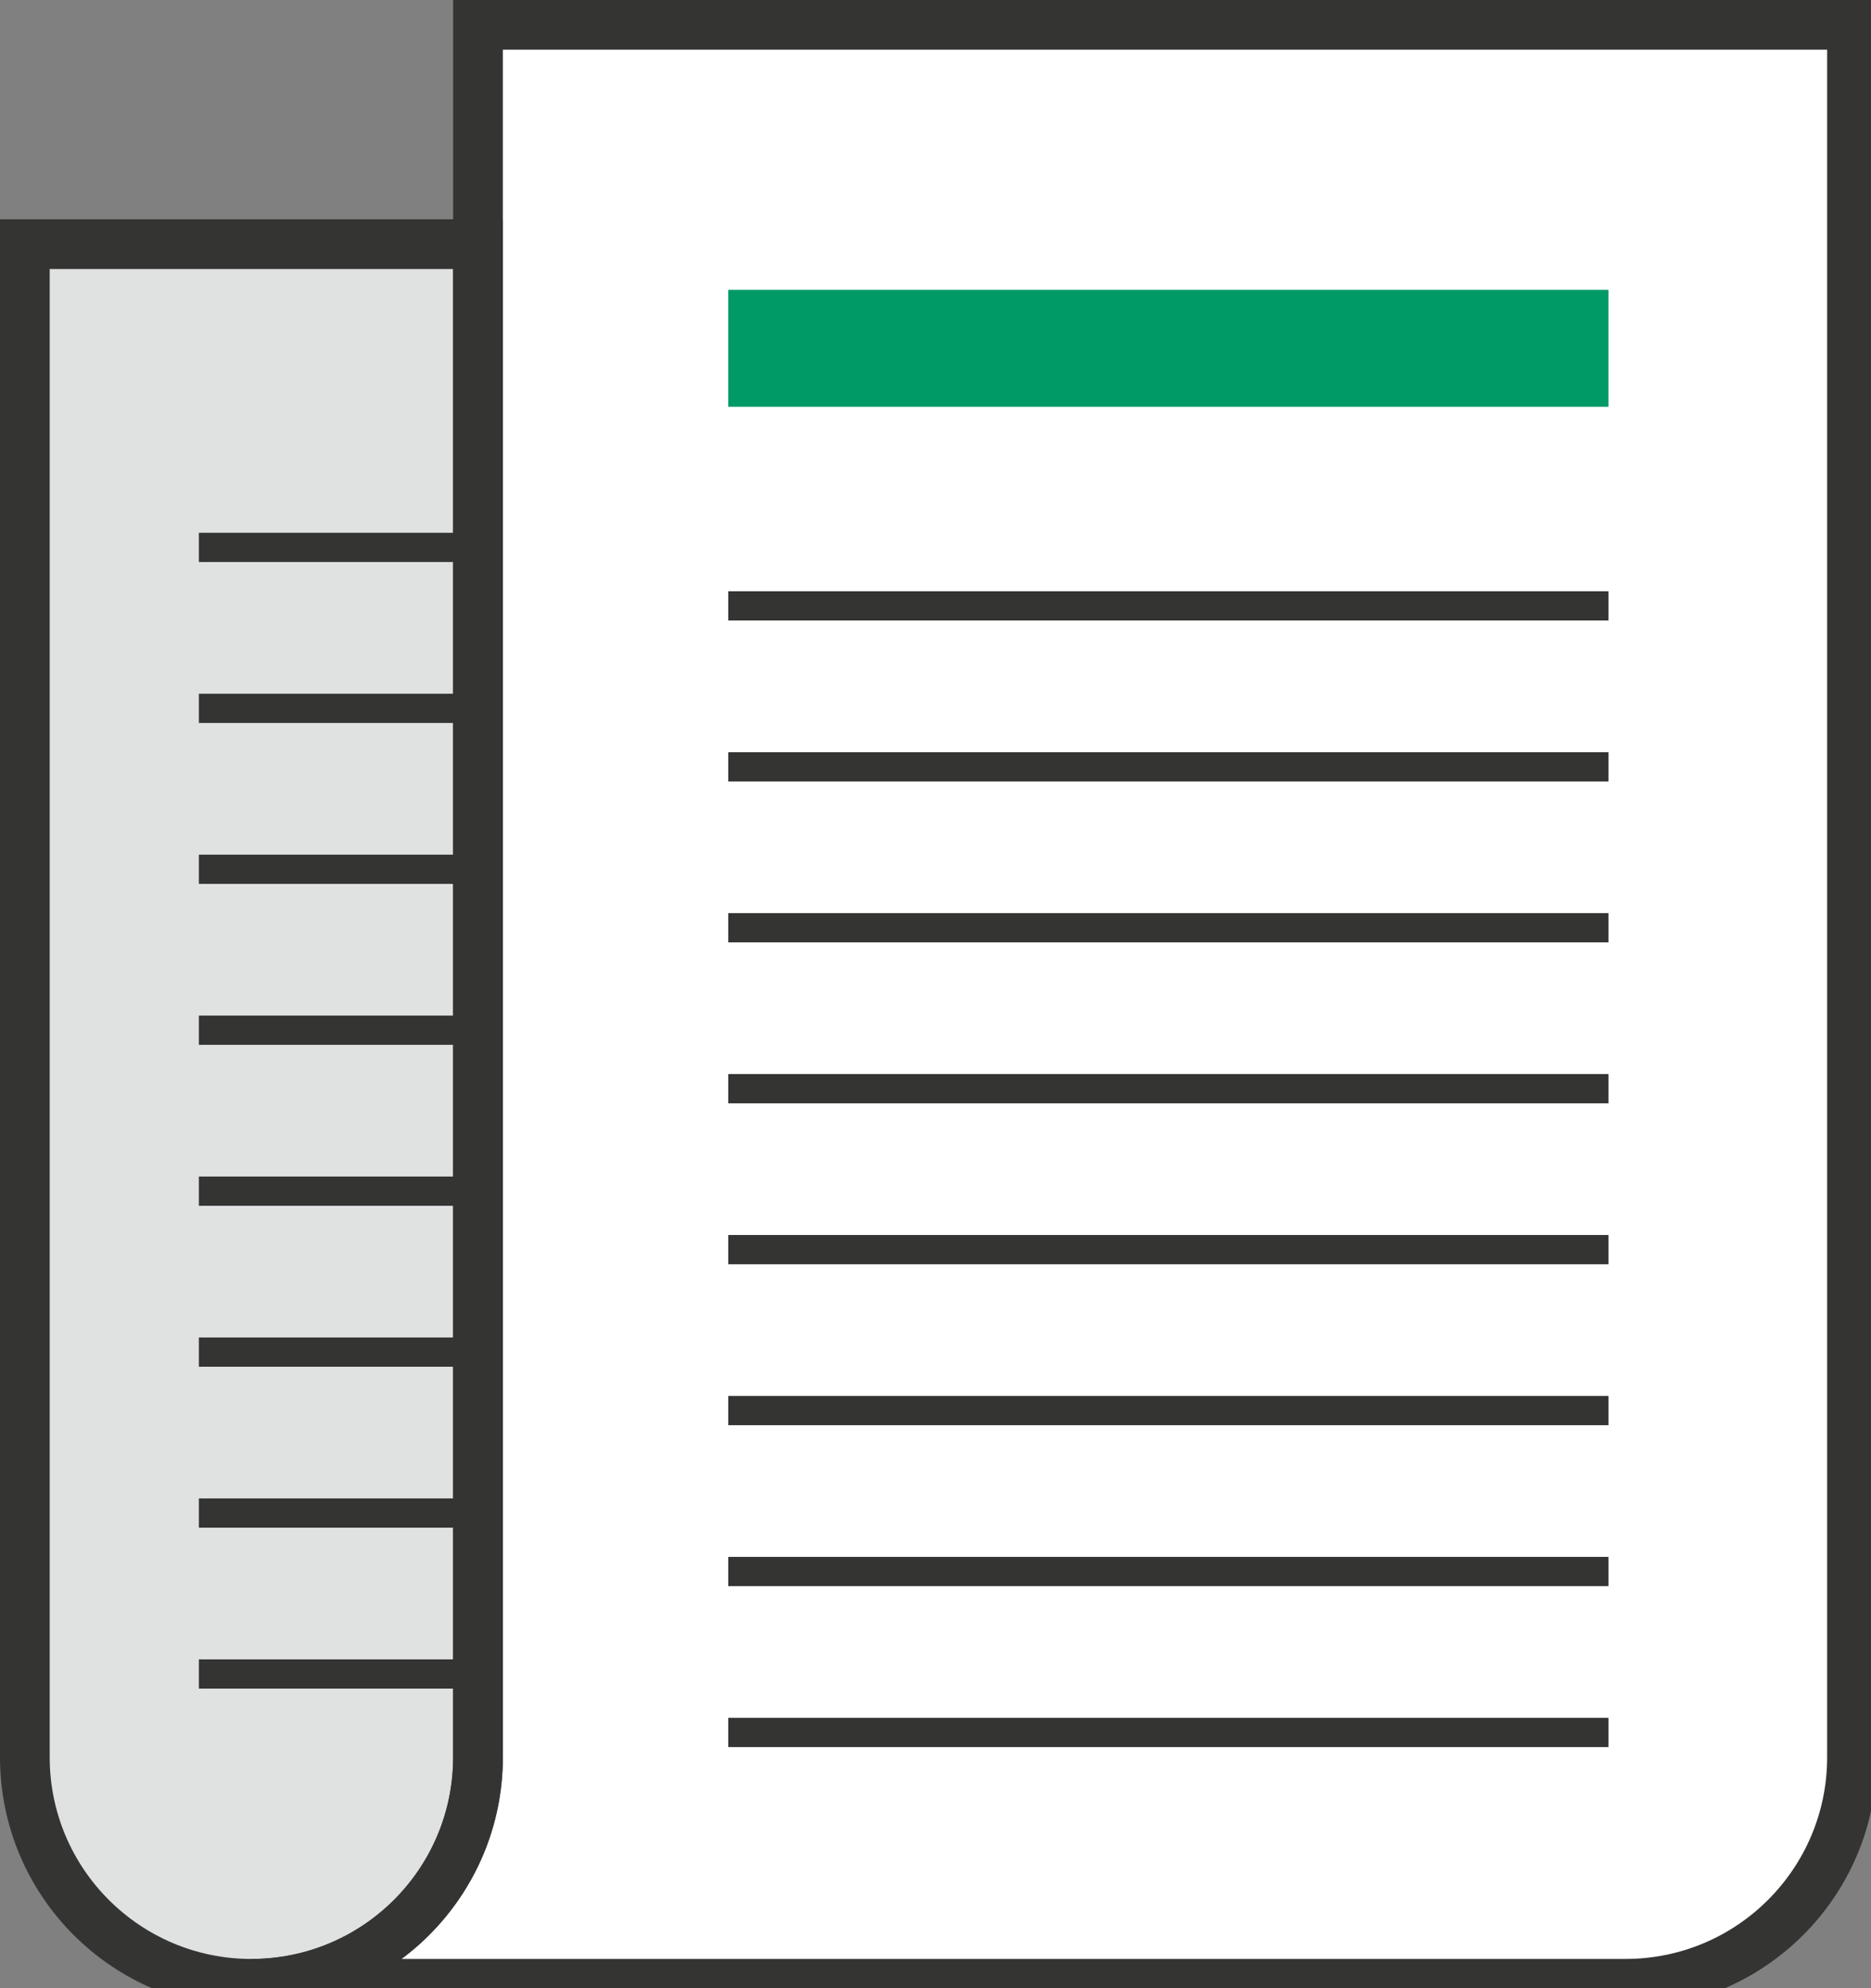
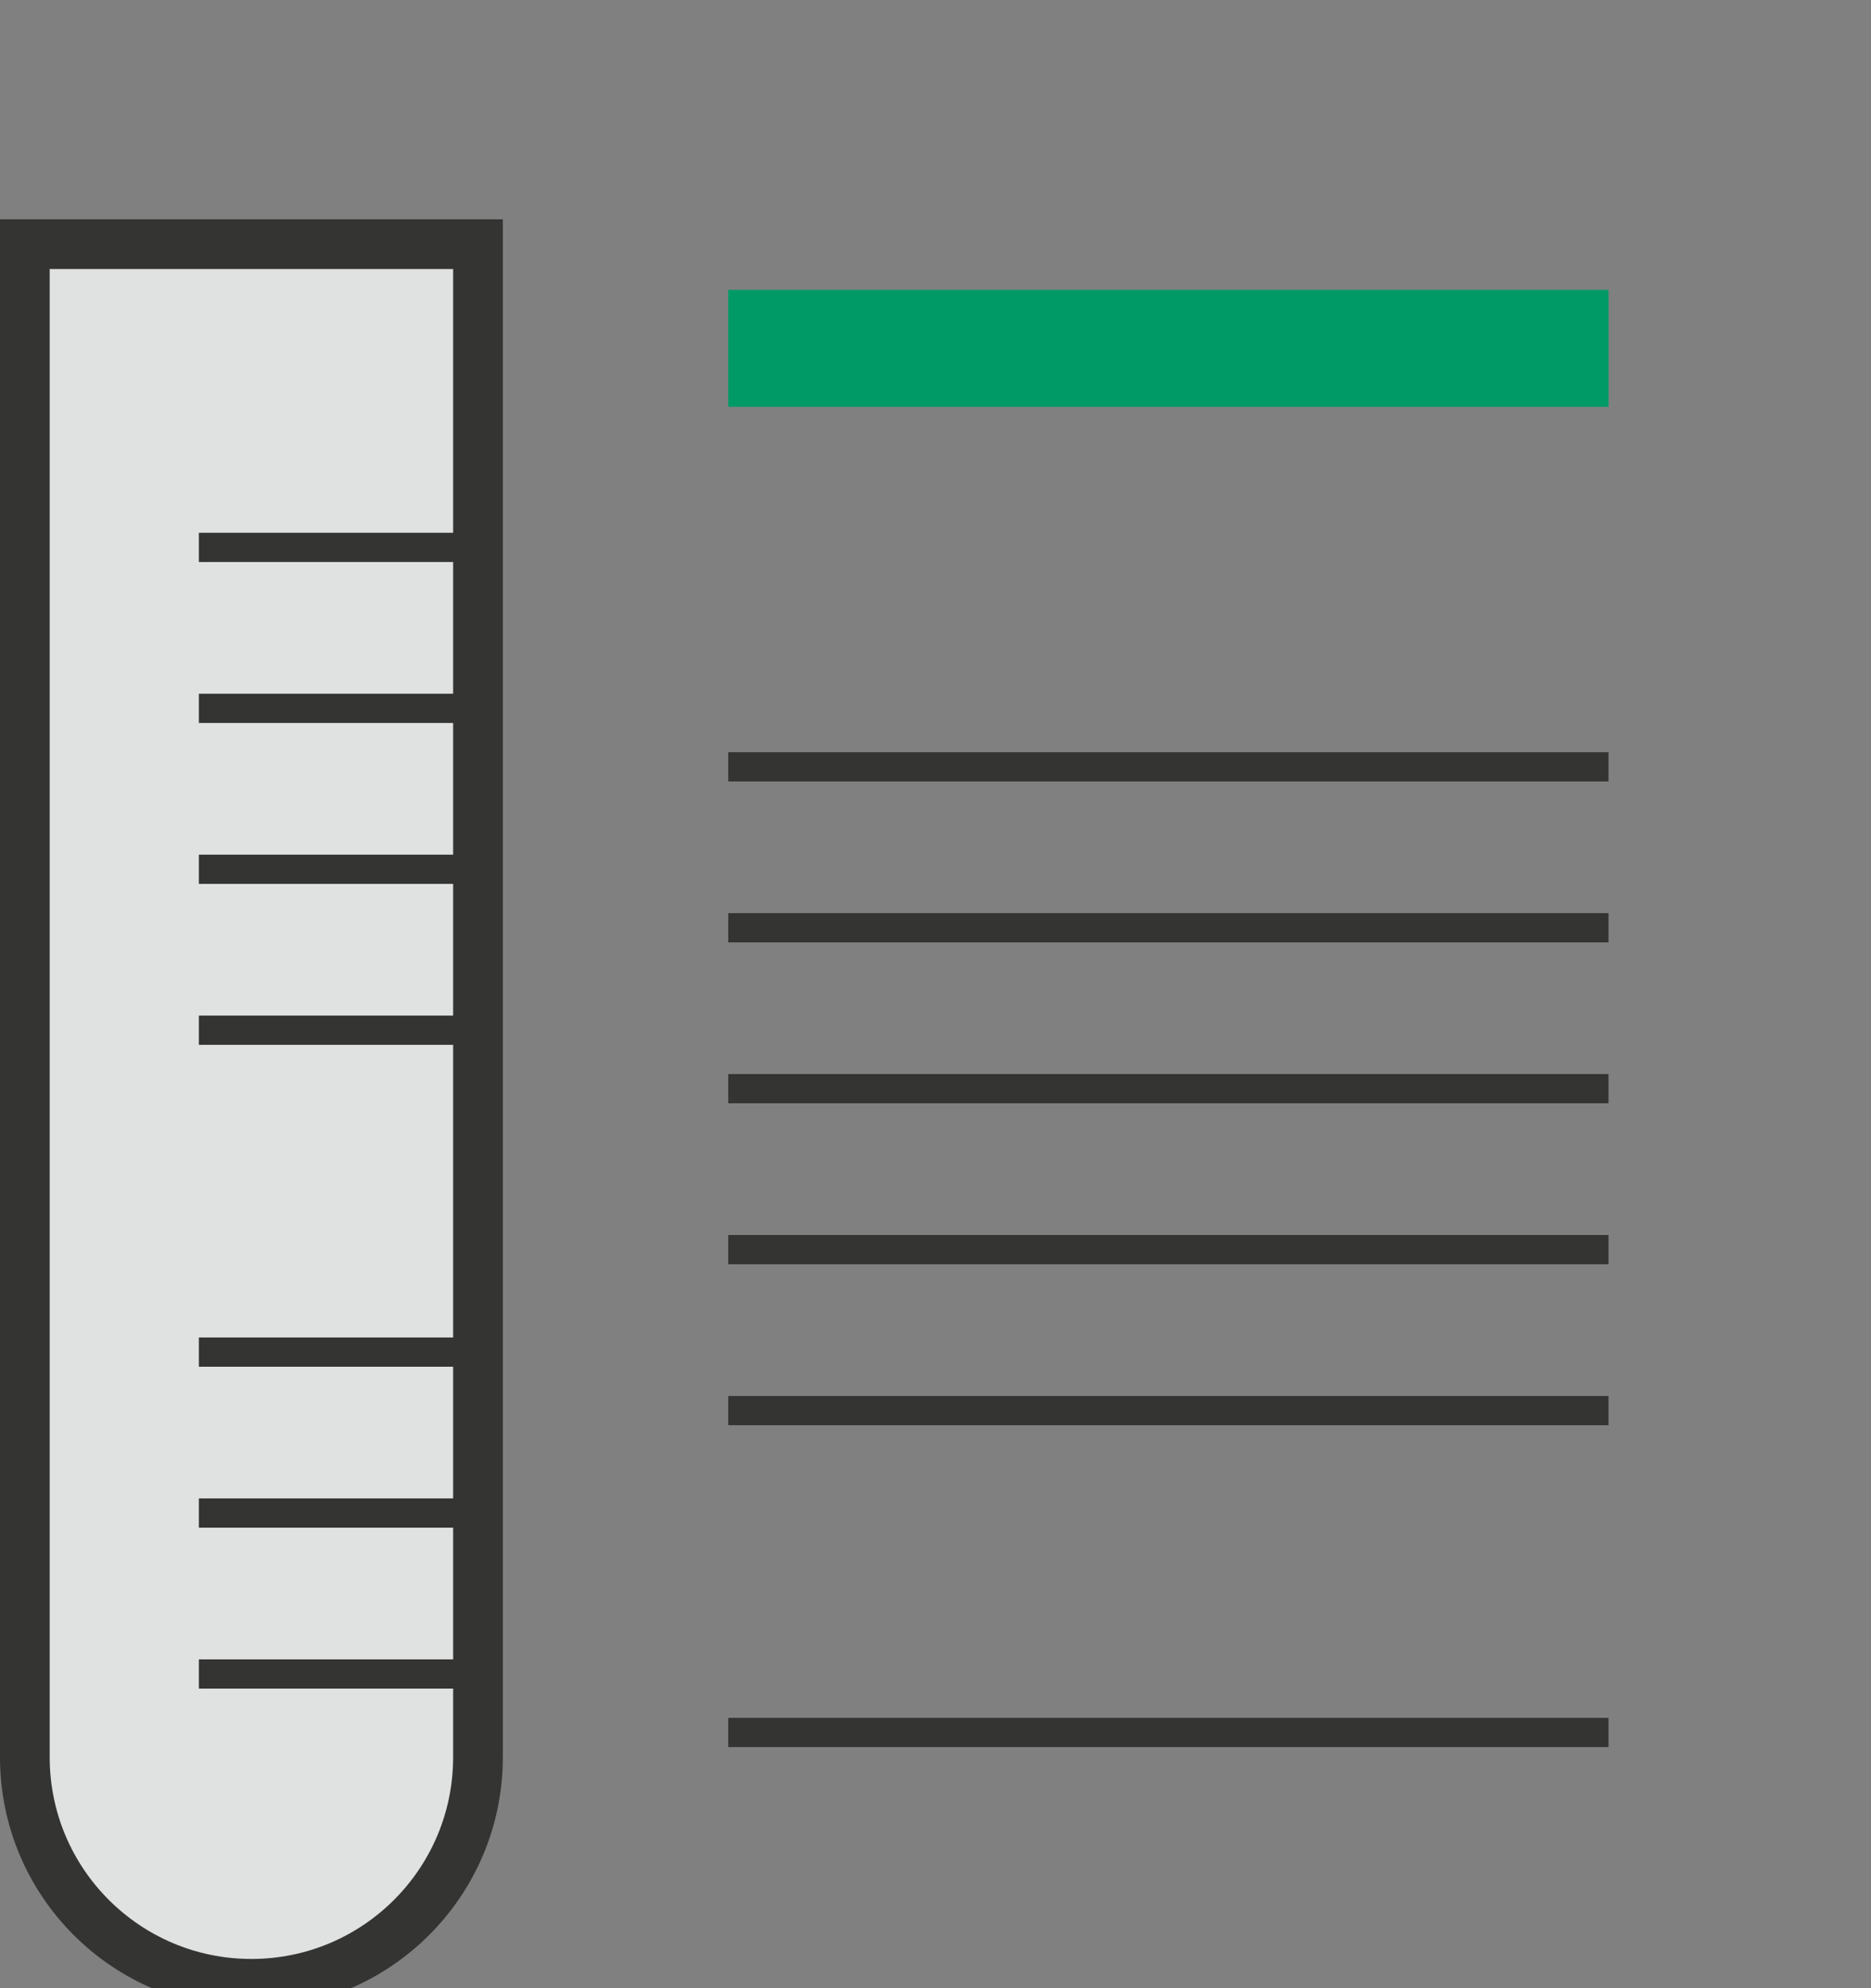
<svg xmlns="http://www.w3.org/2000/svg" width="64px" height="68px" viewBox="0 0 64 68" version="1.1">
  <rect x="0" y="0" width="64" height="68" fill="#808080" stroke="none" />
  <title>illust/news</title>
  <desc>Created with Sketch.</desc>
  <g id="illust/news" stroke="none" stroke-width="1" fill="none" fill-rule="evenodd">
    <g id="Group-41">
      <path d="M8.6,67.85 L8.6,67.85 C4.32,67.85 0.85,64.38 0.85,60.1 L0.85,8.35 L16.35,8.35 L16.35,60.1 C16.35,64.38 12.879,67.85 8.6,67.85" id="Fill-1" fill="#E0E2E2" />
-       <path d="M16.35,0.85 L16.35,8.35 L16.35,59.474 L16.35,60.1 C16.35,64.38 12.88,67.85 8.6,67.85 L16.35,67.85 L22.984,67.85 L55.6,67.85 C59.88,67.85 63.35,64.38 63.35,60.1 L63.35,0.85 L16.35,0.85 Z" id="Stroke-39" stroke="#343433" stroke-width="1.7" fill="#FFFFFF" />
      <path d="M24.911,11.914 L55.021,11.914" id="Stroke-3" stroke="#009A67" stroke-width="4" />
-       <path d="M24.911,20.722 L55.021,20.722" id="Stroke-5" stroke="#343433" />
      <path d="M24.911,26.227 L55.021,26.227" id="Stroke-7" stroke="#343433" />
      <path d="M24.911,31.731 L55.021,31.731" id="Stroke-9" stroke="#343433" />
      <path d="M24.911,37.235 L55.021,37.235" id="Stroke-11" stroke="#343433" />
      <path d="M24.911,42.74 L55.021,42.74" id="Stroke-13" stroke="#343433" />
      <path d="M24.911,48.245 L55.021,48.245" id="Stroke-15" stroke="#343433" />
-       <path d="M24.911,53.749 L55.021,53.749" id="Stroke-17" stroke="#343433" />
      <path d="M24.911,59.254 L55.021,59.254" id="Stroke-19" stroke="#343433" />
      <path d="M6.802,18.722 L16.351,18.722" id="Stroke-21" stroke="#343433" />
      <path d="M6.802,24.227 L16.351,24.227" id="Stroke-23" stroke="#343433" />
      <path d="M6.802,29.731 L16.351,29.731" id="Stroke-25" stroke="#343433" />
      <path d="M6.802,35.235 L16.351,35.235" id="Stroke-27" stroke="#343433" />
-       <path d="M6.802,40.74 L16.351,40.74" id="Stroke-29" stroke="#343433" />
      <path d="M6.802,46.245 L16.351,46.245" id="Stroke-31" stroke="#343433" />
      <path d="M6.802,51.749 L16.351,51.749" id="Stroke-33" stroke="#343433" />
      <path d="M6.802,57.254 L16.351,57.254" id="Stroke-35" stroke="#343433" />
      <path d="M8.6,67.85 L8.6,67.85 C4.32,67.85 0.85,64.38 0.85,60.1 L0.85,8.35 L16.35,8.35 L16.35,60.1 C16.35,64.38 12.879,67.85 8.6,67.85 Z" id="Stroke-37" stroke="#343433" stroke-width="1.7" />
    </g>
  </g>
</svg>